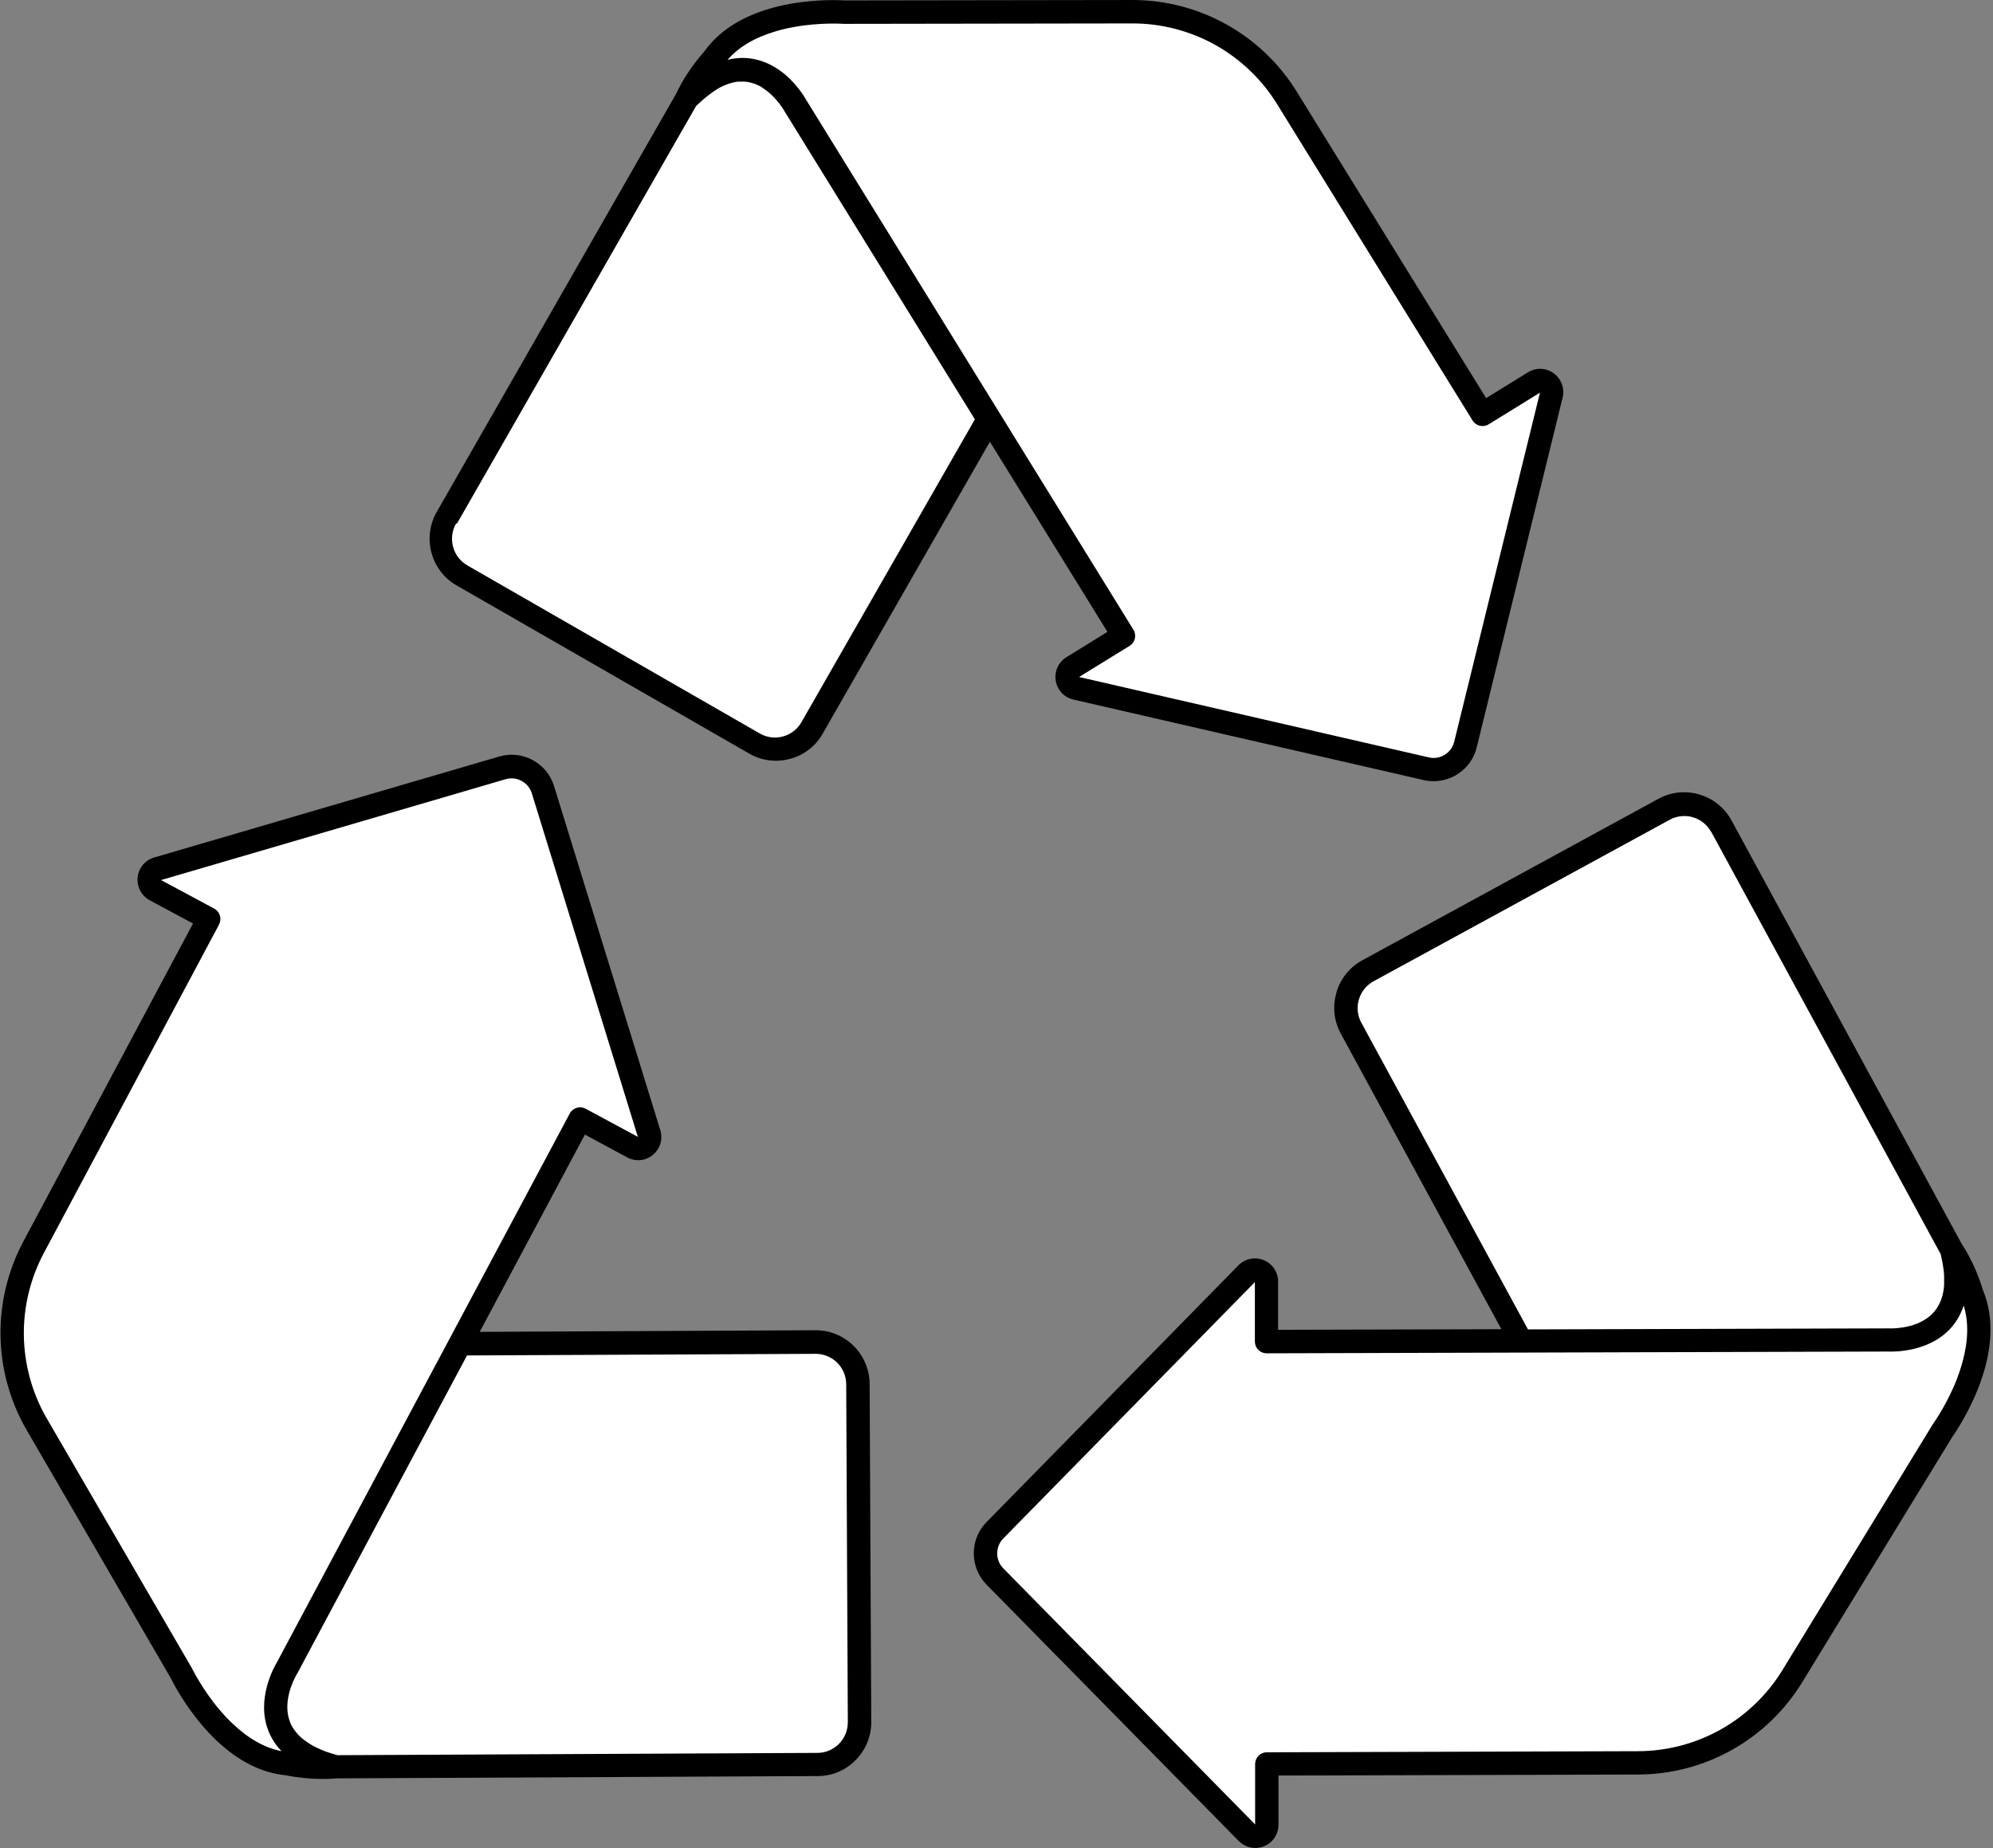
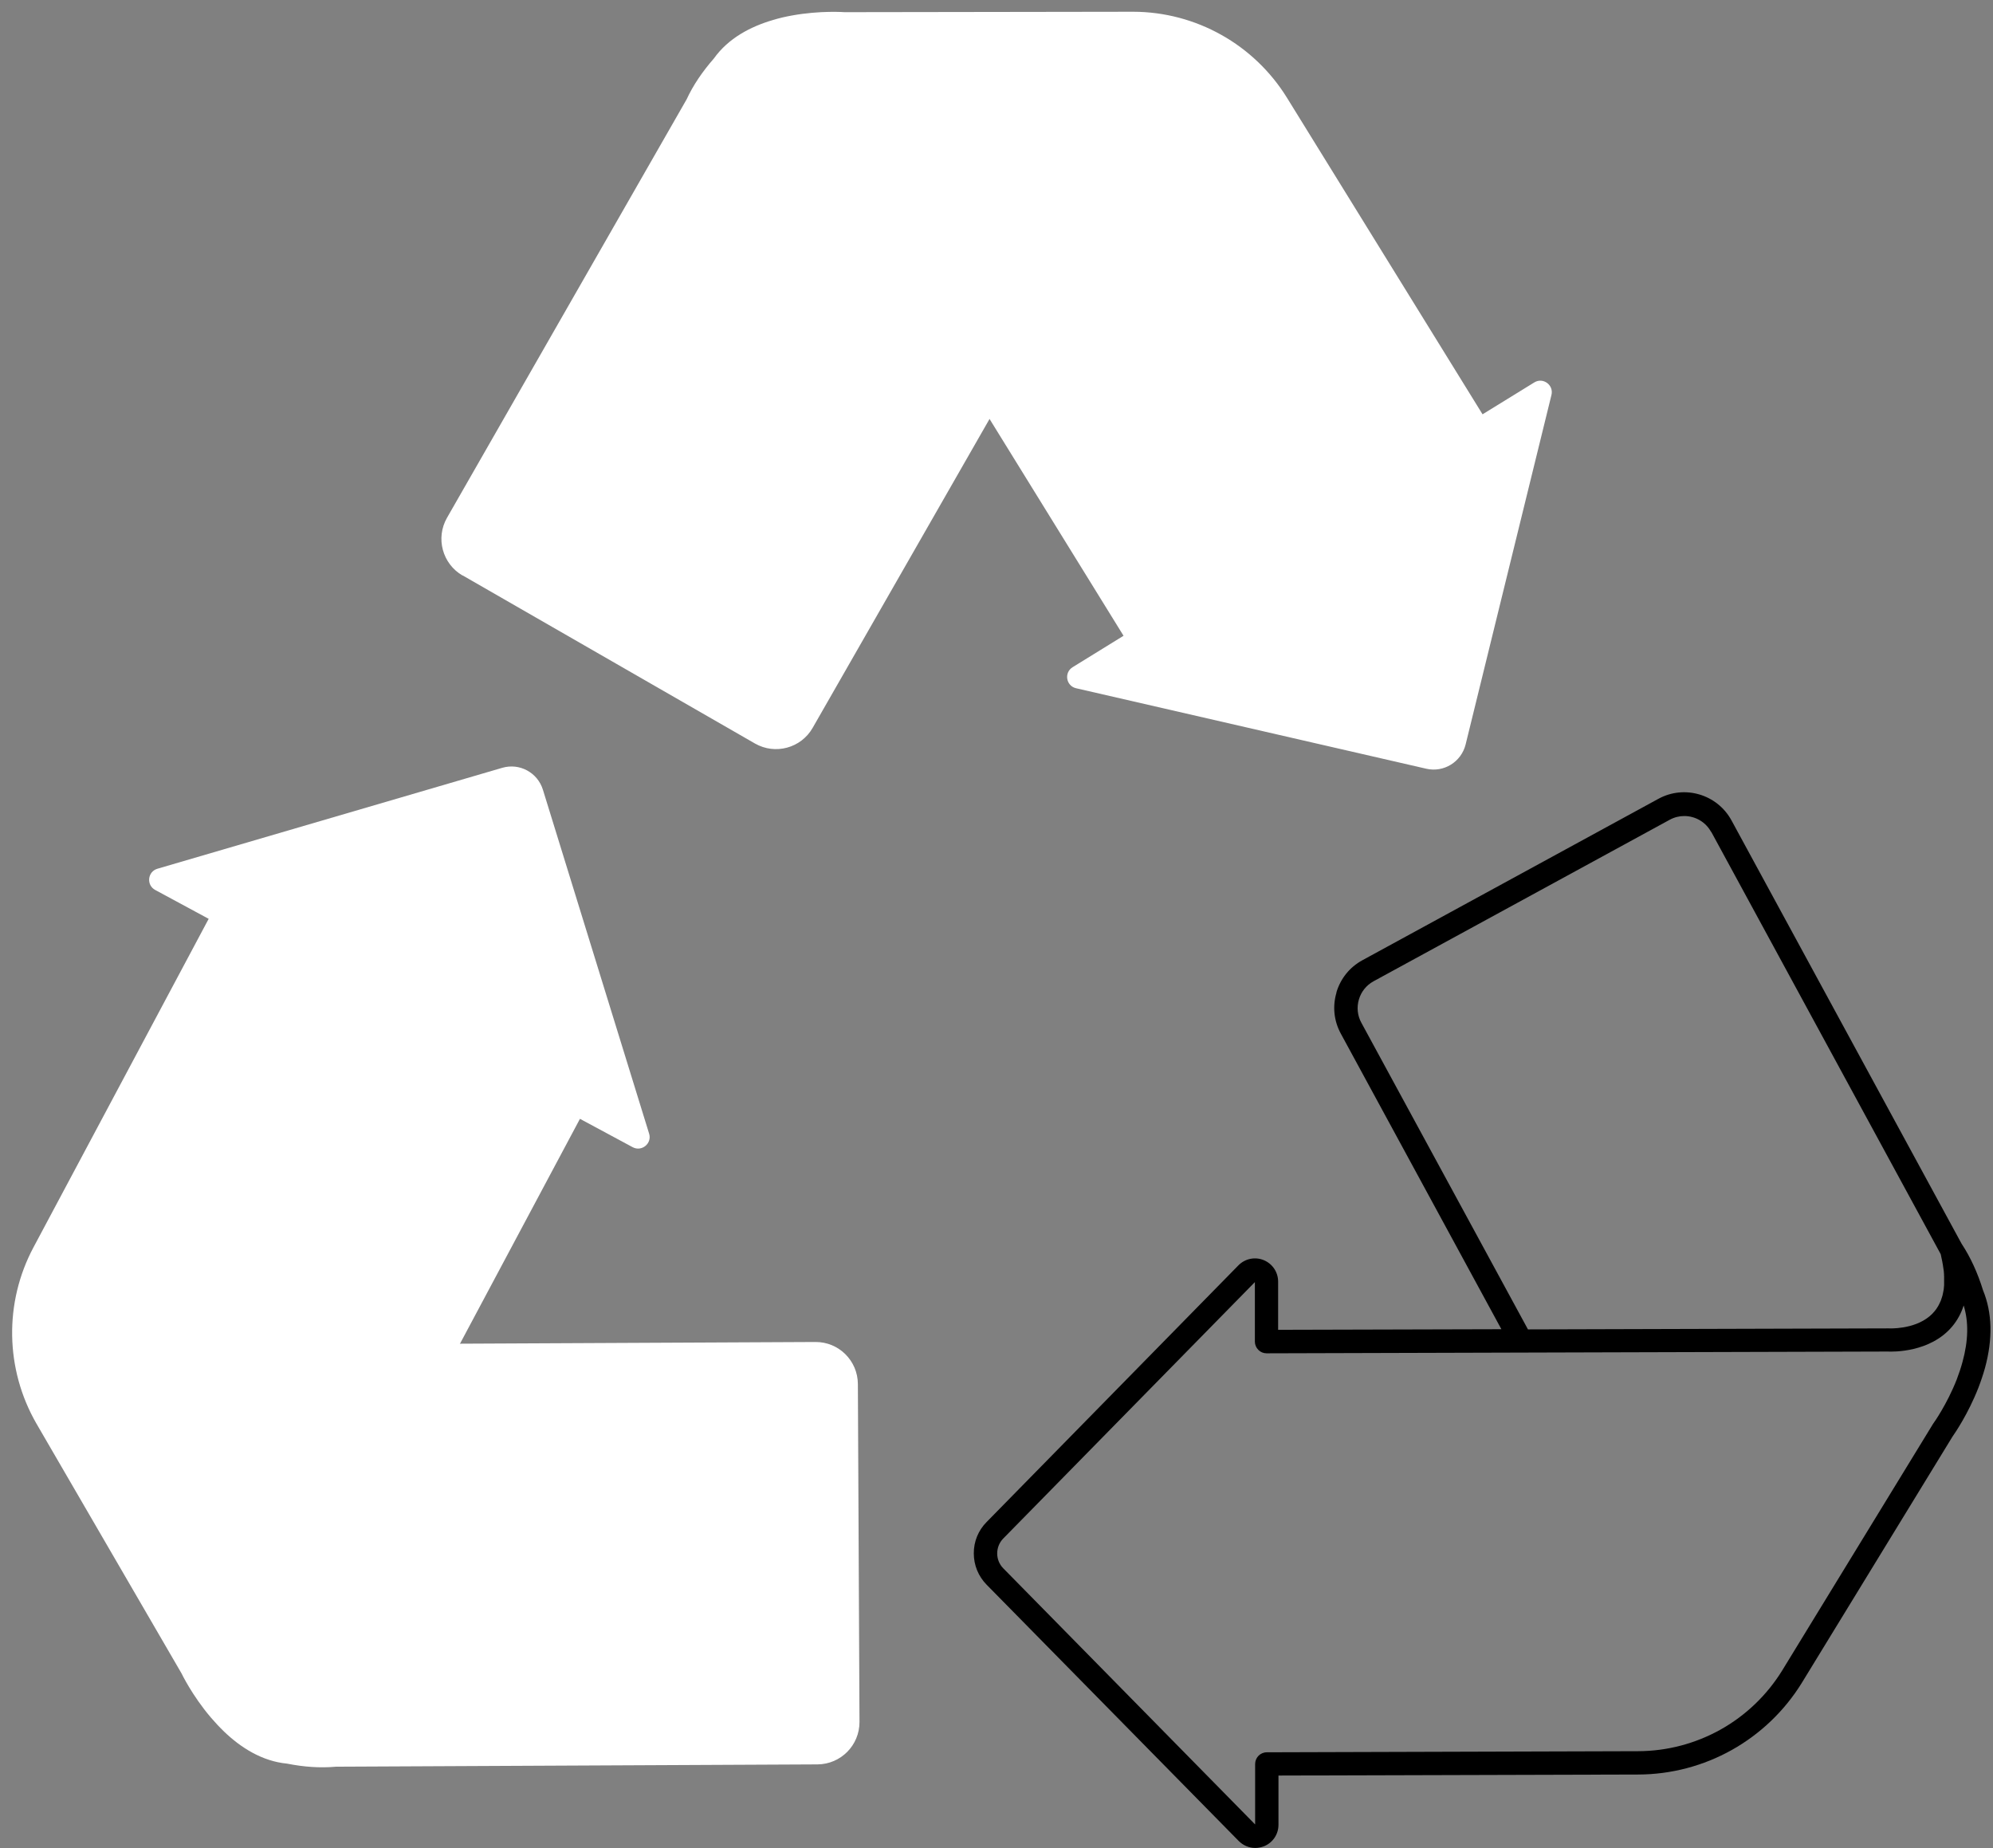
<svg xmlns="http://www.w3.org/2000/svg" id="Layer_2" data-name="Layer 2" viewBox="0 0 233.99 216.98">
  <rect x="0" y="0" width="233.99" height="216.98" fill="#808080" stroke="none" />
  <defs>
    <style>
      .cls-1 {
        fill: none;
      }

      .cls-2 {
        clip-path: url(#clippath-1);
      }

      .cls-3 {
        fill: #fff;
      }

      .cls-4 {
        clip-path: url(#clippath);
      }
    </style>
    <clipPath id="clippath">
      <rect class="cls-1" x="113.48" y="91.84" width="120.51" height="125.14" />
    </clipPath>
    <clipPath id="clippath-1">
-       <rect class="cls-1" y="87.84" width="102.82" height="121.33" />
-     </clipPath>
+       </clipPath>
  </defs>
  <g id="Layer_1-2" data-name="Layer 1">
    <path class="cls-3" d="M54.31,67.55l34.33,19.74c2.38,1.36,5.41.54,6.77-1.84l20.76-36.25-.02-.06,15.76,25.5-5.98,3.69c-1.03.64-.77,2.2.41,2.47l41.12,9.45c2.05.47,4.1-.8,4.61-2.84l10.08-41.04c.29-1.17-.99-2.11-2.02-1.47l-6.07,3.74-22.96-37.16c-3.87-6.26-10.69-10.08-18.04-10.1l-33.9.05s-2.82-.22-6.18.39c-.73.13-1.48.3-2.23.53-2.6.76-5.23,2.12-6.94,4.52-1.32,1.51-2.41,3.09-3.2,4.8l-28.13,49.12c-1.36,2.38-.54,5.41,1.83,6.78Z" />
    <path class="cls-3" d="M21.32,196.47s1.22,2.56,3.43,5.16c.48.56,1.01,1.13,1.57,1.67,1.96,1.88,4.46,3.47,7.38,3.75,1.96.39,3.88.53,5.75.36l56.53-.27c2.73-.02,4.94-2.24,4.93-4.99l-.19-39.66c-.01-2.74-2.24-4.96-4.98-4.94l-41.71.2-.05.05,14.11-26.45,6.19,3.33c1.06.57,2.29-.44,1.93-1.59l-12.47-40.38c-.63-2.02-2.74-3.16-4.77-2.57l-40.49,11.85c-1.16.34-1.32,1.92-.26,2.49l6.28,3.39L3.94,146.42c-3.47,6.49-3.34,14.32.33,20.7l17.05,29.35Z" />
-     <path class="cls-3" d="M229.13,146.72h0s-27.03-49.74-27.03-49.74c-1.31-2.41-4.32-3.3-6.72-1.99l-34.77,18.96c-2.41,1.31-3.29,4.33-1.98,6.73l19.95,36.7.07.02-29.94.09v-7.04c0-1.21-1.47-1.81-2.32-.95l-29.58,30.14c-1.47,1.51-1.47,3.92,0,5.42l29.61,30.1c.85.86,2.31.26,2.31-.95v-7.14s43.61-.13,43.61-.13c7.35-.02,14.18-3.84,18.05-10.11l17.71-28.95s1.67-2.29,2.91-5.48c.27-.69.51-1.42.72-2.17.71-2.63.94-5.58-.2-8.29-.58-1.92-1.38-3.68-2.4-5.24Z" />
    <g class="cls-4">
      <path d="M156.91,116.53c-.48,1.63-.3,3.33.51,4.82l18.85,34.7-26.21.07v-5.66c0-1.11-.67-2.1-1.69-2.52s-2.19-.18-2.97.61l-29.57,30.14c-.97.98-1.51,2.29-1.5,3.68,0,1.38.53,2.68,1.5,3.67l29.61,30.1c.53.53,1.22.81,1.93.81.35,0,.7-.07,1.04-.2,1.03-.42,1.69-1.41,1.69-2.52v-5.78l42.25-.12c3.84-.01,7.64-1.01,10.99-2.89,3.35-1.88,6.19-4.6,8.21-7.88l17.69-28.91c.26-.37,1.83-2.64,3.04-5.74.3-.78.56-1.56.77-2.31.93-3.42.85-6.49-.23-9.12-.63-2.04-1.47-3.88-2.52-5.47l-27.01-49.69c-1.67-3.07-5.52-4.21-8.58-2.54l-34.77,18.96c-1.48.81-2.56,2.15-3.04,3.78ZM200.9,97.64l26.94,49.58s.01.04.02.06l.03.14s.02.1.03.15c.01.04.02.09.03.14l.03.14s.02.09.03.14c0,.05.02.09.03.14,0,.05.02.09.02.14.01.05.02.09.03.14,0,.04.01.09.02.13,0,.05.01.09.02.14.01.04.02.08.02.13,0,.05.01.09.02.14l.02.13.02.13s0,.08.01.13,0,.08.01.13c0,.04,0,.08.01.12,0,.04,0,.08,0,.13,0,.04,0,.08.01.12,0,.04,0,.08,0,.12v.11s0,.08,0,.13v.23s0,.07,0,.11v.11s0,.07,0,.11,0,.07,0,.11c0,.04,0,.07-.01.11,0,.04,0,.07-.01.11,0,.04,0,.07-.01.1,0,.04,0,.07-.01.11s-.01.07-.01.1c0,.04-.01.07-.02.1s-.01.07-.02.1c-.01.03-.02.07-.02.1,0,.04-.01.07-.02.1,0,.04-.01.07-.02.1,0,.03-.01.06-.02.09,0,.03-.02.07-.02.1-.01.03-.02.06-.03.09s-.02.06-.03.1c-.01.03-.02.06-.03.09l-.03.09s-.02.06-.03.09l-.03.09s-.02.06-.03.08c-.02.03-.03.06-.04.09-.02.03-.03.05-.04.08-.01.03-.03.06-.04.09-.01.03-.02.06-.04.08-.01.03-.03.06-.04.08s-.03.05-.04.08c-.02.03-.03.06-.05.09-.01.02-.03.05-.04.07-.02.03-.04.06-.06.09-.01.02-.03.05-.04.07-.02.03-.04.06-.06.09-.01.02-.03.04-.04.06-.02.03-.04.06-.07.09-.01.02-.02.03-.04.05l-.11.14c-.17.2-.35.39-.55.55-1.89,1.59-4.77,1.43-4.79,1.43-.04,0-.07,0-.1,0l-42.27.12-19.56-36c-.46-.84-.56-1.81-.29-2.73s.88-1.68,1.72-2.14l34.77-18.96c.55-.3,1.13-.44,1.71-.44,1.28,0,2.51.68,3.16,1.88ZM230.54,153.24c.6,1.91.56,4.14-.13,6.65-.18.67-.41,1.35-.67,2.04-1.16,2.96-2.72,5.14-2.74,5.16l-.06.09-17.71,28.95c-1.78,2.88-4.27,5.27-7.22,6.92s-6.29,2.53-9.66,2.54l-43.62.13c-.76,0-1.37.62-1.37,1.38v7.09s-29.57-30.07-29.57-30.07c-.95-.96-.95-2.53,0-3.5l29.54-30.1v6.99c0,.36.15.71.41.97.26.26.6.4.97.4l72.93-.21c.57.03,4.97.14,7.56-2.94.6-.72,1.06-1.55,1.35-2.48Z" />
    </g>
-     <path d="M53.63,68.74l34.33,19.73c.97.56,2.05.84,3.14.84.56,0,1.11-.07,1.66-.22,1.64-.44,2.99-1.49,3.83-2.96l19.63-34.27,13.8,22.32-4.81,2.97c-.94.58-1.44,1.67-1.26,2.77.18,1.09.99,1.96,2.07,2.21l41.12,9.45c.39.09.79.13,1.18.13.96,0,1.9-.26,2.73-.78,1.18-.72,2.01-1.86,2.33-3.21l10.08-41.04c.26-1.08-.15-2.2-1.04-2.85-.9-.66-2.08-.7-3.03-.12l-4.91,3.03-22.24-35.99c-2.02-3.27-4.86-5.99-8.21-7.86-3.35-1.88-7.15-2.88-10.99-2.89l-33.85.05c-.45-.03-3.21-.18-6.47.41-.82.15-1.62.34-2.37.56-3.4.99-5.96,2.67-7.63,4.98-1.41,1.6-2.53,3.29-3.34,5.01l-28.1,49.08c-.84,1.47-1.06,3.18-.62,4.81.44,1.63,1.49,2.99,2.96,3.84ZM85.41,7.03c1.31-1.51,3.23-2.65,5.72-3.37.66-.2,1.36-.36,2.09-.49,3.13-.57,5.8-.37,5.82-.37.04,0,.07,0,.11,0l33.89-.05c3.38.01,6.72.89,9.67,2.54,2.94,1.65,5.44,4.04,7.22,6.92l22.96,37.16c.4.64,1.24.84,1.88.45l6.03-3.72-10.07,40.99c-.32,1.31-1.65,2.14-2.97,1.83l-41.07-9.44,5.94-3.66c.31-.19.53-.5.61-.85s.03-.73-.17-1.04L94.69,11.79c-.19-.34-1.25-2.17-3.13-3.52-.08-.06-.17-.13-.27-.18-.86-.57-1.89-1.03-3.07-1.21-.93-.14-1.87-.09-2.82.15ZM53.66,61.45l28.04-48.96s.03-.03.04-.05c.04-.03.07-.07.1-.1.04-.04.07-.07.1-.1.04-.03.07-.06.1-.09.04-.04.07-.07.11-.1.03-.03.06-.06.1-.09s.07-.06.1-.09c.03-.03.07-.06.1-.09.04-.03.07-.06.1-.09.04-.03.07-.06.1-.08.04-.03.07-.06.1-.09.04-.03.07-.05.1-.08.04-.03.07-.05.1-.08.04-.03.07-.05.1-.08.04-.03.07-.05.1-.08.03-.03.06-.05.1-.07.03-.03.07-.05.1-.08.03-.03.06-.05.09-.07.04-.02.07-.05.1-.07.03-.02.06-.04.09-.07.04-.02.07-.05.1-.07l.09-.06s.07-.05.1-.07.06-.04.09-.06c.04-.02.07-.04.1-.06s.06-.04.09-.06c.04-.02.07-.04.1-.06.03-.02.06-.04.09-.05.03-.02.07-.04.1-.06.03-.02.06-.03.09-.05.04-.02.07-.04.1-.05.03-.02.06-.03.09-.04.04-.02.07-.04.1-.05.03-.01.06-.03.09-.04.04-.01.07-.03.1-.04.03-.01.06-.03.09-.04.04-.02.07-.03.1-.04.03-.01.06-.02.09-.03.03-.02.07-.03.1-.04s.06-.02.09-.03c.03-.01.07-.02.1-.03s.06-.02.09-.03c.04-.01.07-.02.1-.03.03-.01.06-.02.08-.03.04,0,.07-.02.1-.02.03-.01.06-.02.08-.02.04-.01.07-.02.1-.02s.06-.01.09-.02c.03-.01.06-.02.1-.02.03,0,.06,0,.08-.01.04,0,.07-.01.1-.02.03,0,.06,0,.08-.01.04,0,.07,0,.1,0,.03,0,.05,0,.08,0,.04,0,.07,0,.1,0,.03,0,.05,0,.08,0h.18s.07,0,.1,0h.07s.08,0,.12.01c.02,0,.04,0,.06,0,.06,0,.12.02.18.02.09.02.17.03.26.05.09.02.17.04.25.06h0c.08.03.16.05.24.07,0,0,0,0,0,0,.08.03.16.05.23.08.08.03.15.06.23.1.08.03.15.07.22.1h0c.07.04.15.08.21.12h0l.2.13h0c.07.04.14.09.2.14h0c1.52,1.04,2.39,2.64,2.41,2.68.02.03.03.05.05.08l22.25,36.01-20.36,35.55c-.47.83-1.25,1.43-2.17,1.68-.93.25-1.89.13-2.72-.35l-34.33-19.73c-.83-.48-1.43-1.25-1.68-2.18s-.13-1.9.35-2.73Z" />
    <g class="cls-2">
      <path d="M20.11,197.12c.2.41,1.45,2.88,3.6,5.4.54.64,1.1,1.23,1.67,1.78,2.57,2.44,5.3,3.83,8.13,4.11,1.5.3,2.96.44,4.38.44.55,0,1.09-.02,1.63-.07l56.48-.27c1.69,0,3.28-.67,4.46-1.88,1.19-1.2,1.84-2.8,1.83-4.49l-.19-39.66c-.02-3.48-2.85-6.31-6.32-6.31h-.03l-39.43.19,12.35-23.16,4.97,2.68c.98.53,2.16.41,3.02-.3.85-.71,1.19-1.85.86-2.91l-12.47-40.38c-.41-1.32-1.3-2.41-2.52-3.06-1.22-.66-2.62-.8-3.94-.41l-40.49,11.85c-1.06.31-1.83,1.22-1.94,2.33s.44,2.16,1.42,2.69l5.08,2.73L2.73,145.77C.92,149.17,0,152.99.06,156.84c.06,3.84,1.11,7.64,3.03,10.98l17.02,29.3ZM25.71,108.53c.36-.67.11-1.5-.56-1.86l-6.24-3.35,40.45-11.84c1.3-.38,2.68.36,3.08,1.66l12.45,40.33-6.14-3.31c-.32-.17-.7-.21-1.05-.1s-.64.34-.81.67l-34.38,64.43c-.3.49-2.48,4.32-.99,8.06.35.88.86,1.67,1.54,2.37-1.96-.38-3.91-1.47-5.79-3.27-.5-.47-.99-1-1.47-1.56-2.06-2.43-3.23-4.84-3.24-4.86-.02-.03-.04-.06-.05-.09l-17.05-29.34c-1.69-2.93-2.6-6.27-2.66-9.65-.05-3.38.76-6.74,2.35-9.72l20.56-38.54ZM54.84,159.13l40.91-.19h.02c1.97,0,3.58,1.6,3.58,3.58l.19,39.66c0,.96-.36,1.86-1.04,2.55-.68.68-1.58,1.06-2.53,1.06l-56.35.27s-.04-.01-.06-.02c-.05-.01-.09-.03-.14-.04-.05-.02-.09-.03-.14-.04-.04-.01-.09-.03-.14-.04-.04-.01-.09-.03-.14-.04-.04-.02-.09-.03-.13-.04-.05-.02-.09-.03-.14-.05-.04-.01-.08-.03-.13-.04-.05-.01-.09-.03-.13-.04l-.13-.05s-.08-.03-.13-.04l-.13-.05s-.08-.03-.12-.05c-.04-.02-.08-.03-.12-.05s-.08-.03-.12-.05c-.04-.02-.08-.04-.11-.05-.04-.02-.08-.03-.11-.05-.04-.02-.08-.04-.11-.05s-.07-.03-.11-.05l-.11-.05s-.07-.04-.11-.06c-.04-.02-.07-.03-.1-.05-.04-.02-.07-.04-.11-.05-.03-.02-.07-.04-.1-.05-.04-.02-.07-.04-.1-.06-.03-.02-.06-.04-.1-.06-.03-.02-.06-.04-.1-.06-.03-.02-.06-.04-.09-.06-.03-.02-.06-.04-.09-.06s-.06-.04-.09-.06l-.09-.06s-.06-.04-.08-.06c-.03-.02-.06-.04-.09-.06-.03-.02-.06-.04-.09-.06-.03-.02-.06-.04-.08-.06s-.06-.04-.08-.06l-.08-.06-.08-.06s-.05-.05-.08-.07l-.08-.06s-.05-.05-.07-.07c-.03-.03-.05-.05-.07-.07l-.07-.07-.07-.07-.07-.07s-.04-.05-.06-.07c-.02-.03-.04-.05-.06-.07-.02-.02-.04-.05-.06-.07l-.06-.08s-.04-.04-.06-.07c-.02-.03-.04-.05-.06-.08-.02-.02-.04-.05-.05-.07-.02-.03-.04-.05-.06-.08-.02-.02-.03-.05-.05-.07-.02-.03-.04-.06-.05-.08-.02-.02-.03-.05-.05-.07-.02-.03-.03-.06-.05-.09s-.03-.05-.04-.07l-.05-.09s-.03-.05-.04-.07c-.02-.03-.03-.07-.05-.1,0-.02-.02-.04-.03-.06-.02-.05-.04-.09-.06-.15,0,0,0-.01,0-.02-.09-.23-.16-.46-.21-.69-.54-2.43.99-4.94,1.01-4.96s.03-.05.05-.08l19.93-37.34Z" />
    </g>
  </g>
</svg>